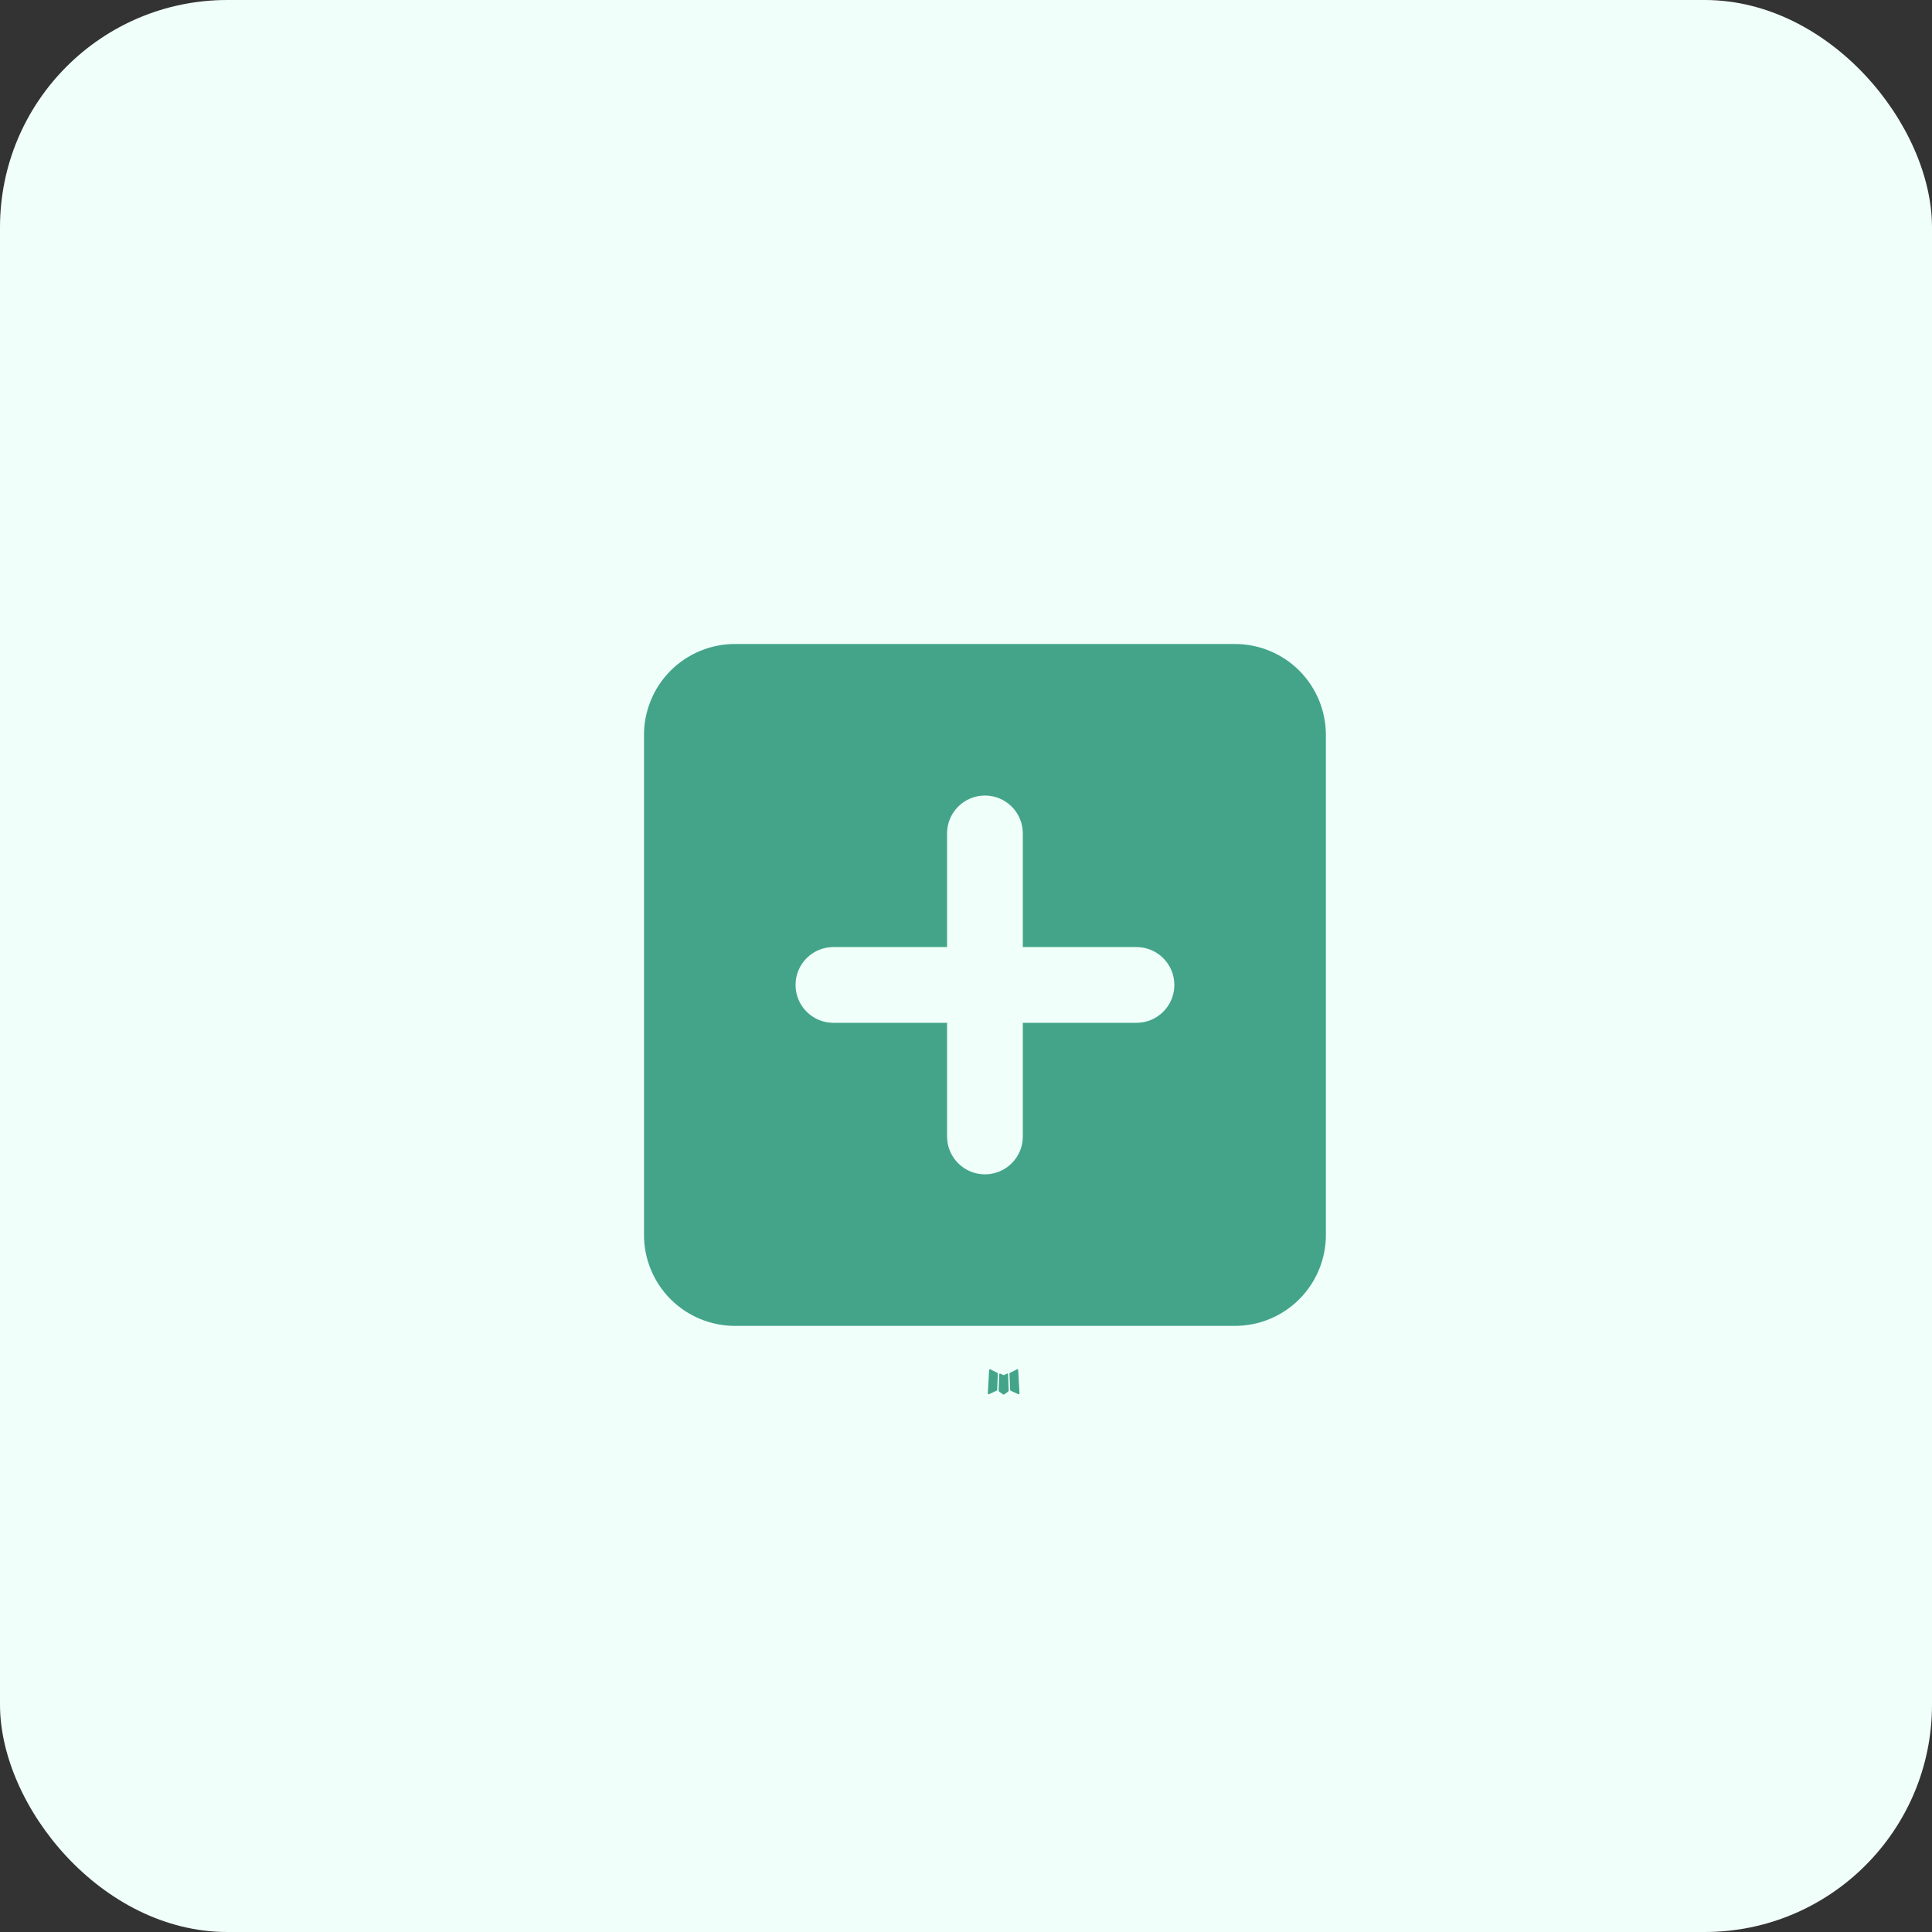
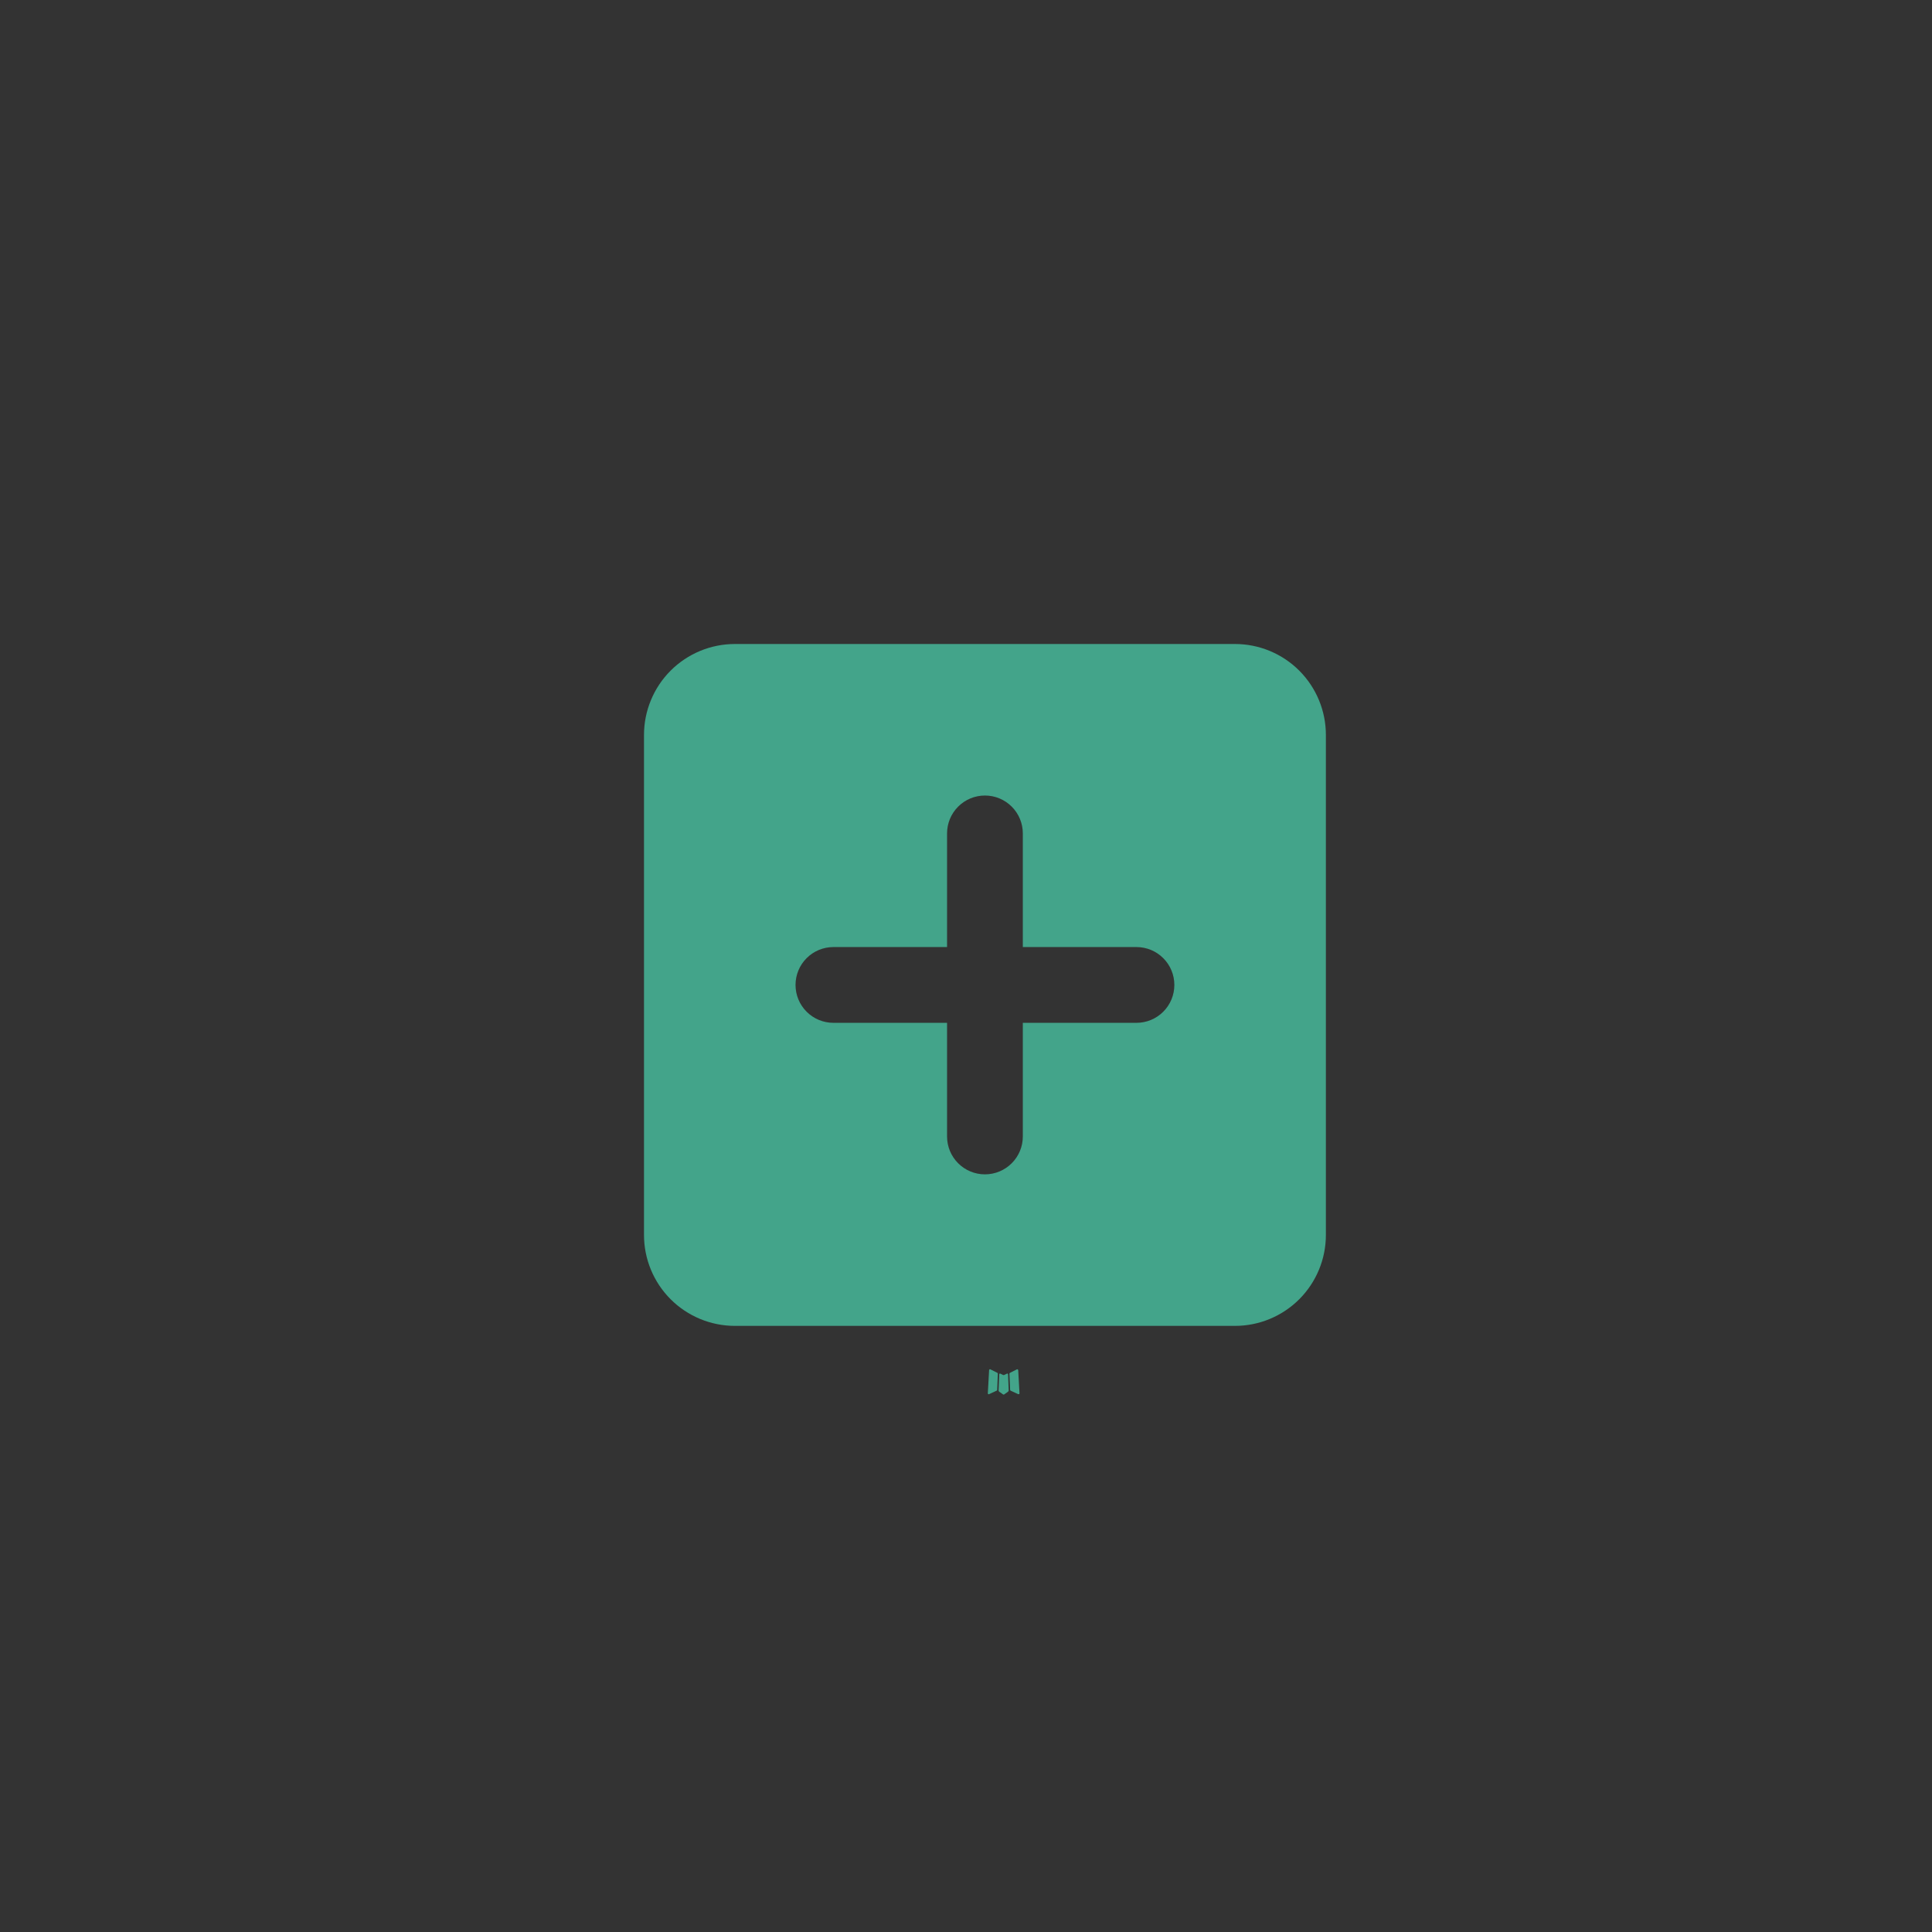
<svg xmlns="http://www.w3.org/2000/svg" width="51" height="51" viewBox="0 0 51 51" fill="none">
  <rect x="0" y="0" width="51" height="51" fill="#333333" stroke="none" />
-   <rect width="51" height="51" rx="6" fill="#F0FFF9" />
  <path d="M26.593 36.258L26.582 36.26L26.511 36.295L26.491 36.299L26.477 36.295L26.406 36.26C26.395 36.257 26.387 36.258 26.382 36.265L26.378 36.275L26.361 36.703L26.366 36.723L26.376 36.736L26.48 36.81L26.495 36.814L26.507 36.81L26.611 36.736L26.623 36.72L26.627 36.703L26.61 36.276C26.607 36.265 26.602 36.259 26.593 36.258ZM26.858 36.145L26.845 36.147L26.66 36.24L26.65 36.25L26.647 36.261L26.665 36.691L26.67 36.703L26.678 36.71L26.879 36.803C26.892 36.806 26.901 36.804 26.908 36.795L26.912 36.781L26.878 36.167C26.875 36.155 26.868 36.148 26.858 36.145ZM26.143 36.147C26.139 36.144 26.133 36.143 26.128 36.145C26.123 36.146 26.119 36.149 26.116 36.153L26.11 36.167L26.076 36.781C26.077 36.793 26.082 36.801 26.093 36.805L26.108 36.803L26.309 36.71L26.319 36.702L26.323 36.691L26.34 36.261L26.337 36.249L26.327 36.239L26.143 36.147Z" fill="#43A48A" />
  <path fill-rule="evenodd" clip-rule="evenodd" d="M19.4 17H32.6C33.236 17 33.847 17.253 34.297 17.703C34.747 18.153 35 18.764 35 19.4V32.6C35 33.236 34.747 33.847 34.297 34.297C33.847 34.747 33.236 35 32.6 35H19.4C18.764 35 18.153 34.747 17.703 34.297C17.253 33.847 17 33.236 17 32.6V19.4C17 19.085 17.062 18.773 17.183 18.482C17.303 18.19 17.48 17.926 17.703 17.703C18.153 17.253 18.764 17 19.4 17ZM26 21C26.265 21 26.52 21.105 26.707 21.293C26.895 21.48 27 21.735 27 22V25H30C30.265 25 30.52 25.105 30.707 25.293C30.895 25.48 31 25.735 31 26C31 26.265 30.895 26.52 30.707 26.707C30.52 26.895 30.265 27 30 27H27V30C27 30.265 26.895 30.52 26.707 30.707C26.52 30.895 26.265 31 26 31C25.735 31 25.48 30.895 25.293 30.707C25.105 30.52 25 30.265 25 30V27H22C21.735 27 21.48 26.895 21.293 26.707C21.105 26.52 21 26.265 21 26C21 25.735 21.105 25.48 21.293 25.293C21.48 25.105 21.735 25 22 25H25V22C25 21.735 25.105 21.48 25.293 21.293C25.48 21.105 25.735 21 26 21Z" fill="#43A48A" />
</svg>